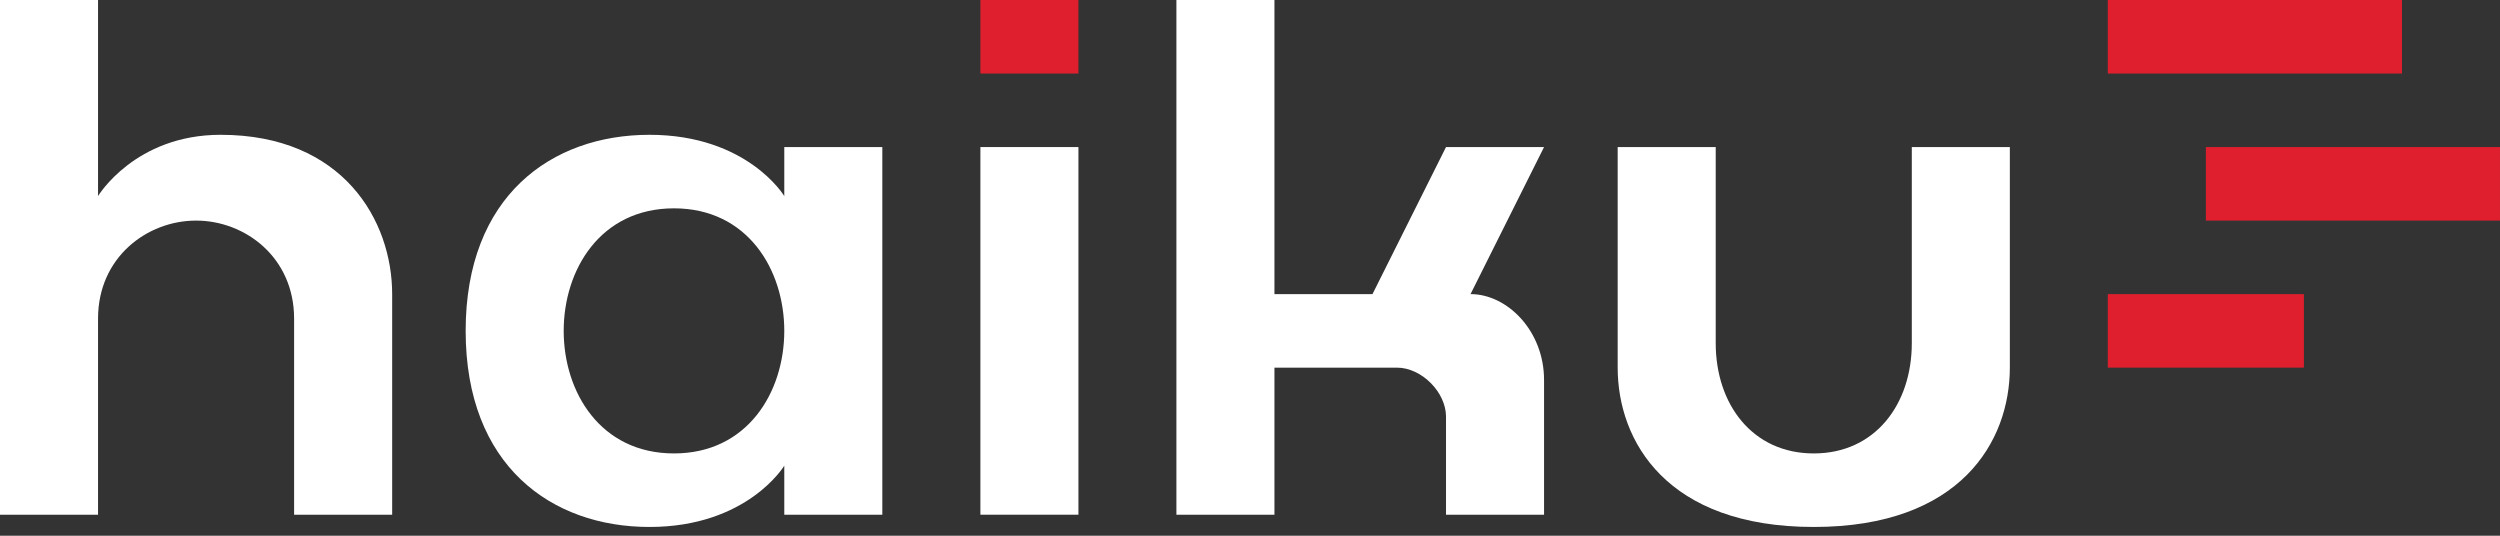
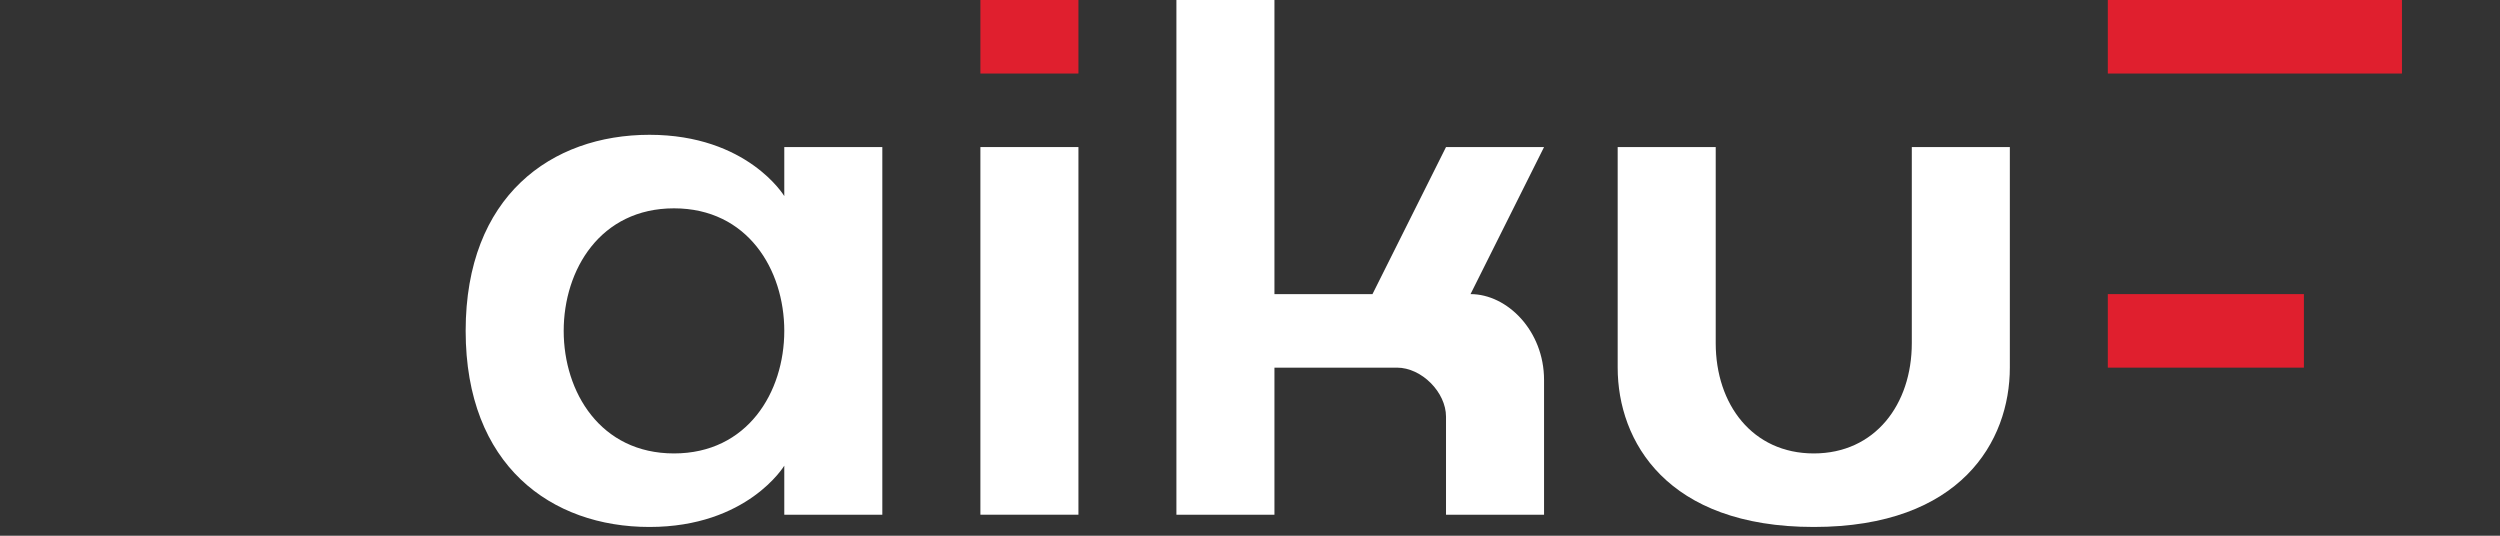
<svg xmlns="http://www.w3.org/2000/svg" width="126" height="27" viewBox="0 0 126 27" fill="none">
  <rect x="0" y="0" width="126" height="27" fill="#333333" stroke="none" />
  <path d="M77.82 7.412L74.115 14.823C75.967 14.823 77.82 16.676 77.82 19.147V25.941L72.879 25.941V21C72.879 19.765 71.644 18.529 70.409 18.529L64.232 18.529V25.941L59.291 25.941L59.291 0H64.232V14.823L69.173 14.823L72.879 7.412L77.82 7.412Z" fill="white" />
  <path d="M49.412 7.412H54.353V25.941H49.412V7.412Z" fill="white" />
  <path d="M39.528 9.882V7.412H44.469V25.944L39.528 25.941V23.47C39.528 23.47 37.675 26.559 32.733 26.559C27.792 26.559 23.469 23.47 23.469 16.676C23.469 9.882 27.792 6.794 32.733 6.794C37.675 6.794 39.528 9.882 39.528 9.882ZM33.969 22.853C37.675 22.853 39.528 19.765 39.528 16.676C39.528 13.588 37.675 10.5 33.969 10.5C30.263 10.5 28.41 13.588 28.41 16.676C28.41 19.765 30.263 22.853 33.969 22.853Z" fill="white" />
-   <path d="M11.118 6.794C17.294 6.794 19.765 11.118 19.765 14.823V25.941H14.823V16.059C14.823 12.97 12.353 11.118 9.882 11.118C7.412 11.118 4.941 12.97 4.941 16.059V25.941H0V0H4.941V9.882C4.941 9.882 6.794 6.794 11.118 6.794Z" fill="white" />
  <path d="M54.353 0H49.412V3.706H54.353V0Z" fill="#E01F2E" />
  <path d="M106.234 14.823H116.117V18.529H106.234V14.823Z" fill="#E01F2E" />
  <path d="M106.234 0H121.058V3.706H106.234V0Z" fill="#E01F2E" />
-   <path d="M111.176 7.412H125.999V11.118H111.176V7.412Z" fill="#E01F2E" />
  <path d="M81.531 18.529V7.412H86.472V17.294C86.472 20.382 88.326 22.853 91.414 22.853C94.501 22.853 96.355 20.382 96.355 17.294V7.412L101.296 7.412V18.529C101.296 22.235 98.826 26.559 91.414 26.559C84.001 26.559 81.531 22.235 81.531 18.529Z" fill="white" />
</svg>